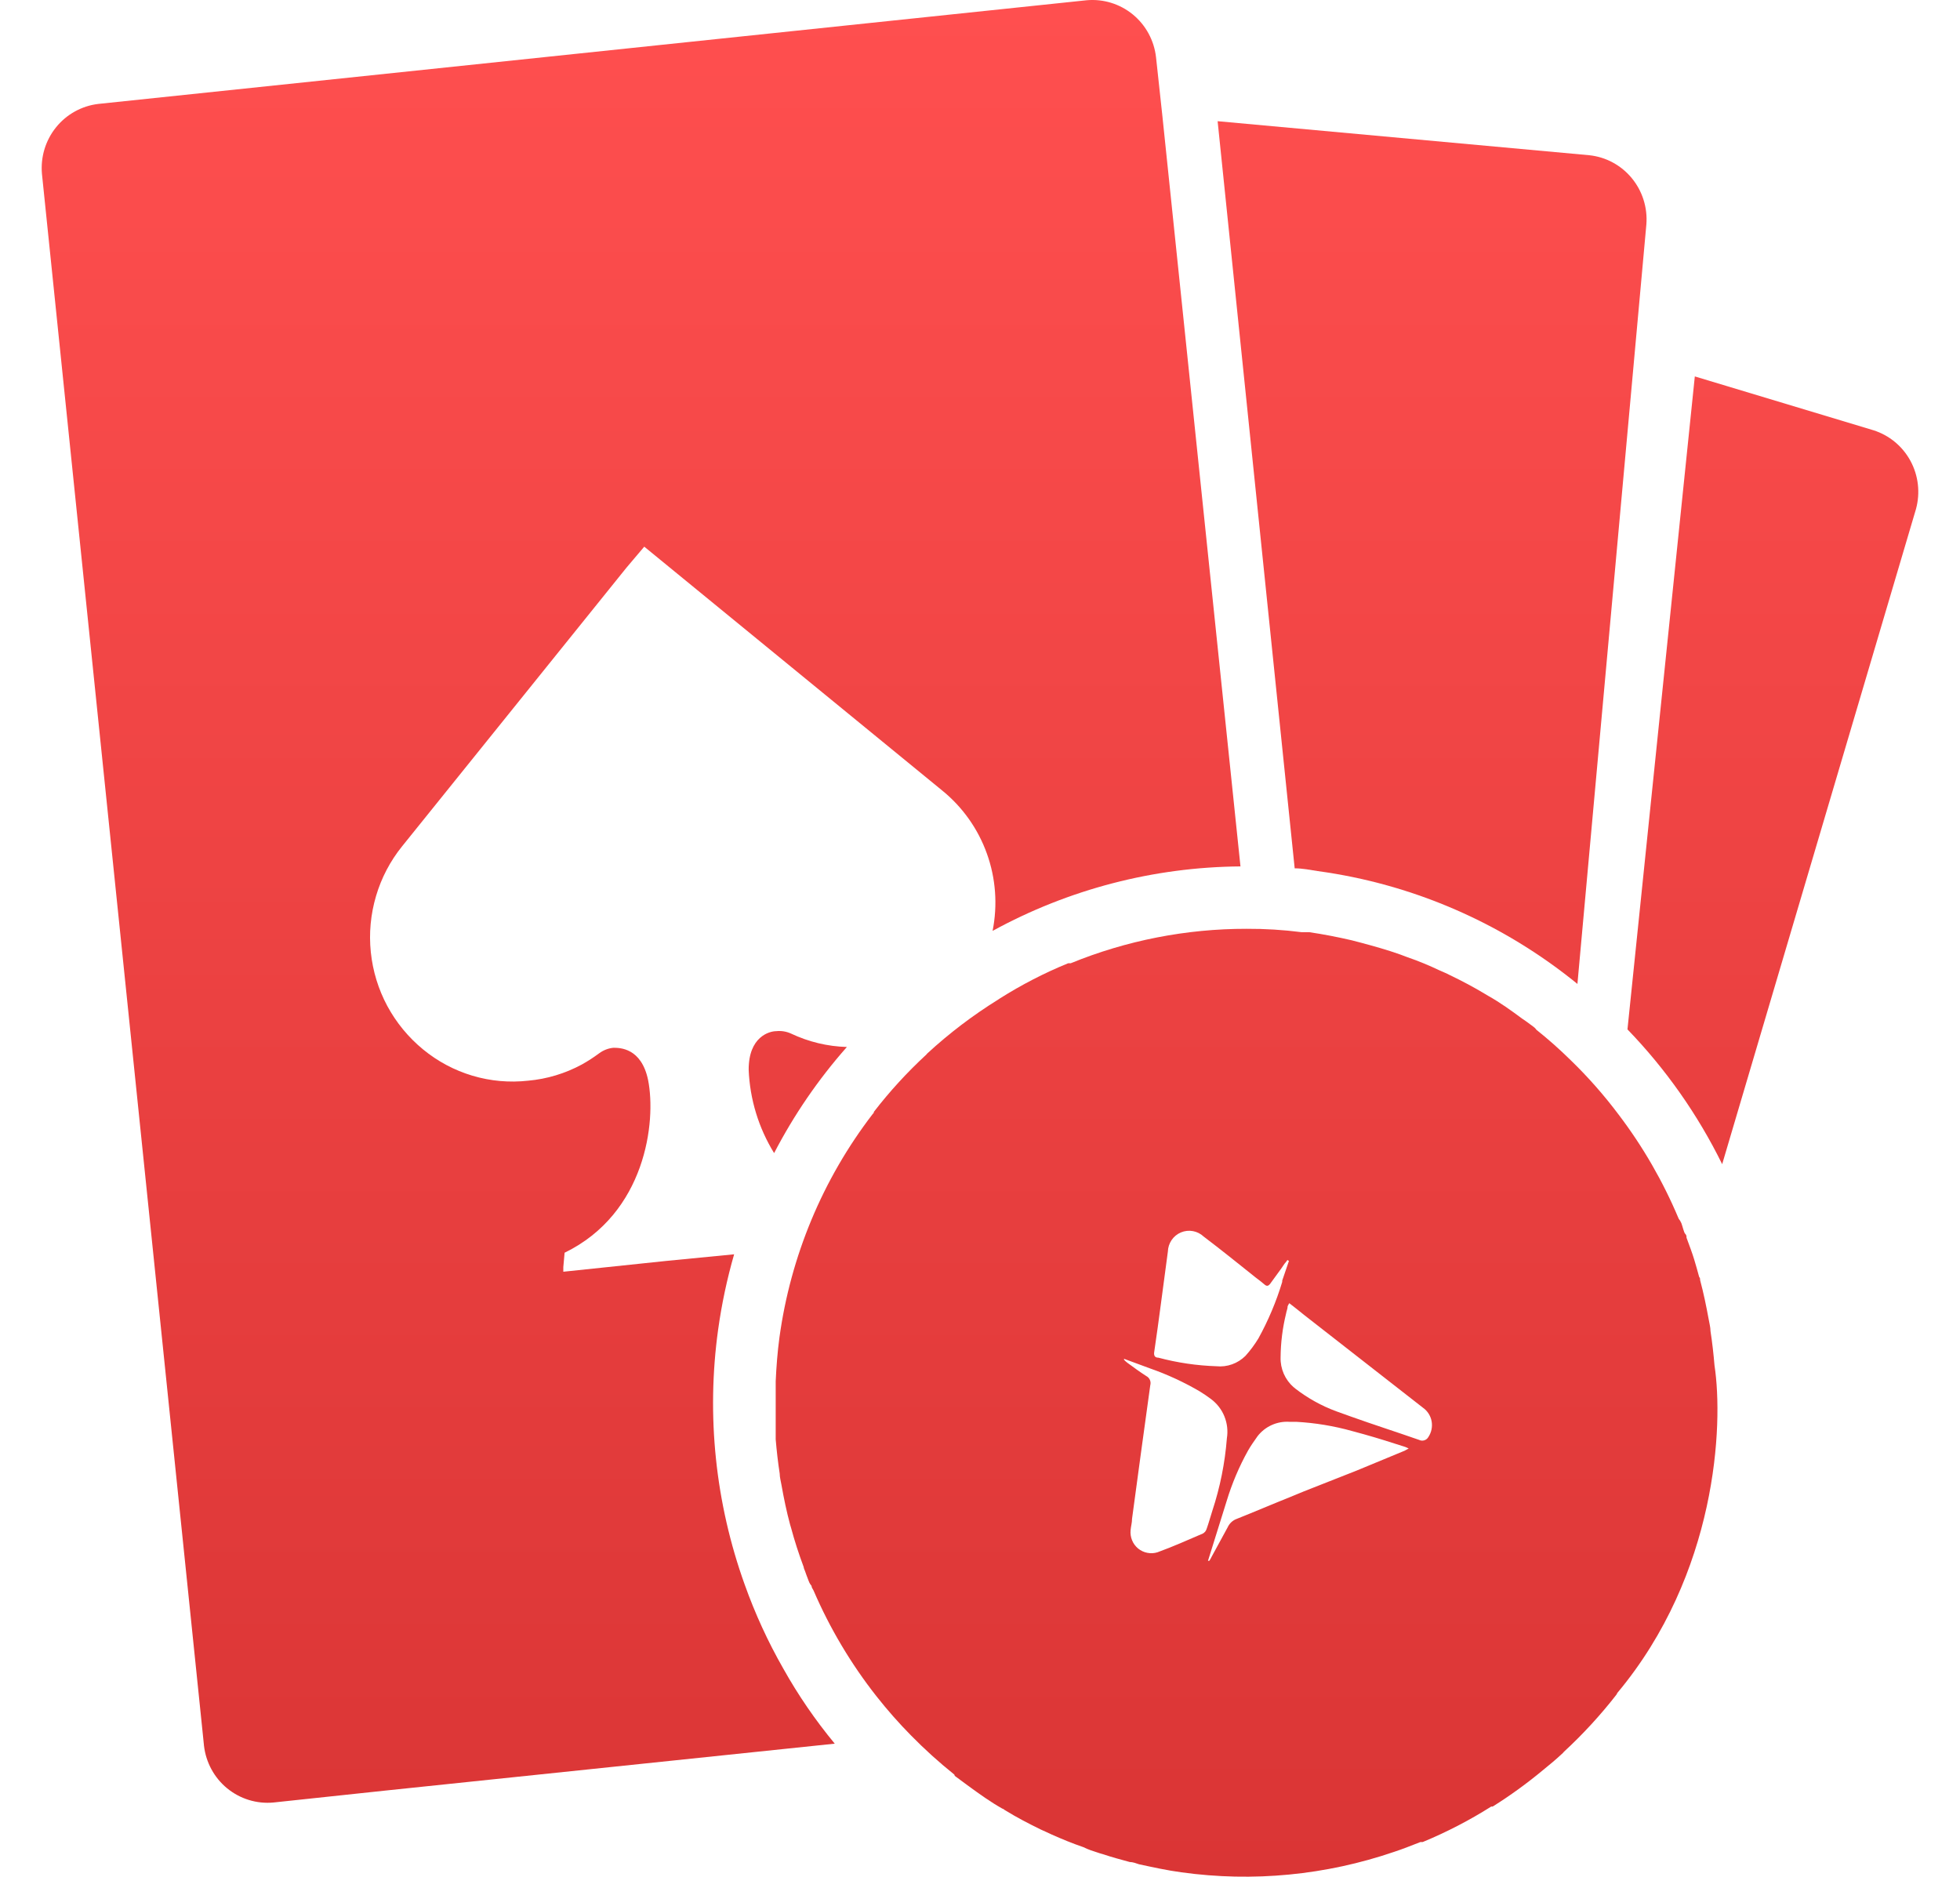
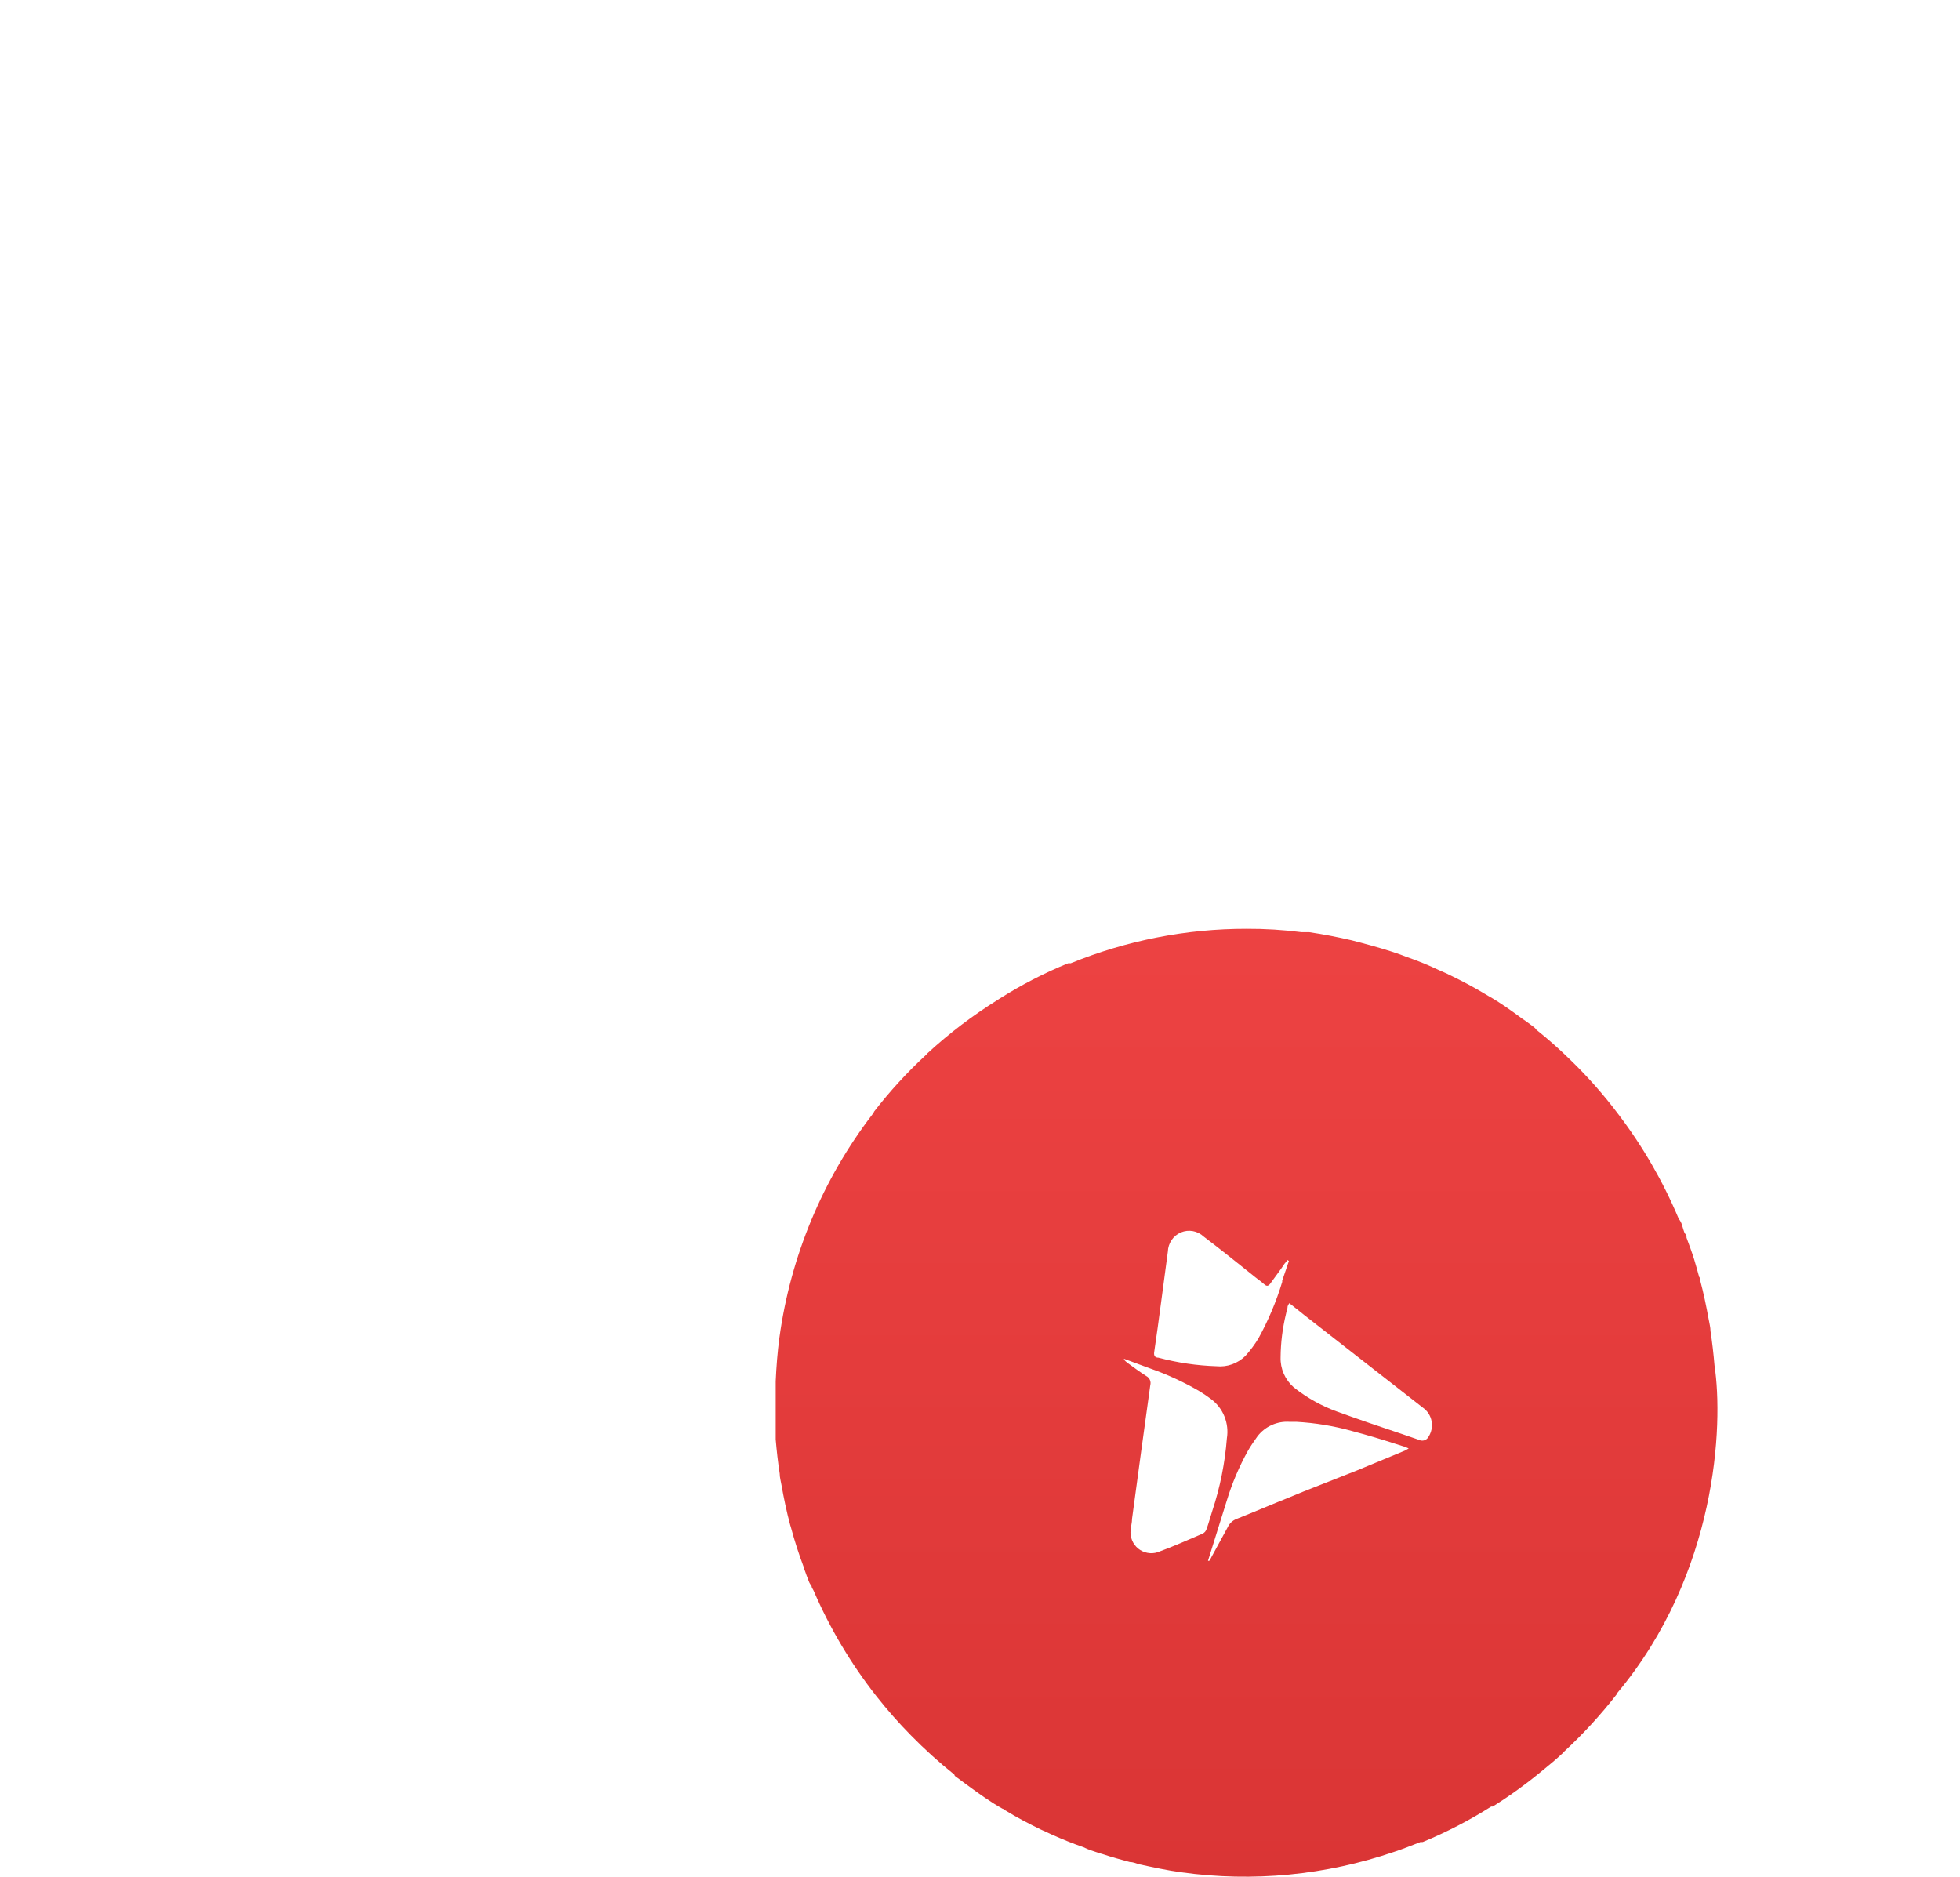
<svg xmlns="http://www.w3.org/2000/svg" width="47" height="45" viewBox="0 0 47 45" fill="none">
-   <path d="M44.925 10.317L40.641 9.026L39.026 24.683C39.946 25.635 40.712 26.726 41.297 27.915L45.945 12.204C46.05 11.817 46.003 11.405 45.813 11.053C45.623 10.701 45.304 10.437 44.925 10.317Z" fill="url(#paint0_linear_623_2897)" />
-   <path d="M31.046 20.821C31.23 20.821 31.429 20.86 31.598 20.887C33.88 21.198 36.035 22.134 37.826 23.593L39.479 5.384C39.511 4.982 39.386 4.583 39.13 4.272C38.874 3.961 38.508 3.764 38.11 3.722L29.198 2.906L31.046 20.821Z" fill="url(#paint1_linear_623_2897)" />
-   <path d="M18.609 24.726C18.452 24.726 17.949 24.857 17.953 25.654C17.982 26.361 18.192 27.048 18.563 27.649C19.039 26.732 19.625 25.877 20.308 25.105C19.845 25.092 19.389 24.982 18.97 24.784C18.857 24.732 18.732 24.712 18.609 24.726Z" fill="url(#paint2_linear_623_2897)" />
-   <path d="M17.857 37.994C17.154 36.038 16.935 33.939 17.221 31.878C17.306 31.269 17.434 30.667 17.604 30.076L15.974 30.235L13.508 30.494V30.382L13.539 30.038C15.48 29.095 15.741 26.899 15.541 25.897C15.38 25.124 14.862 25.124 14.709 25.124C14.585 25.136 14.468 25.182 14.368 25.256C14.234 25.355 14.095 25.446 13.95 25.526C13.552 25.741 13.115 25.873 12.665 25.913C12.216 25.963 11.763 25.923 11.33 25.794C10.897 25.665 10.495 25.451 10.145 25.163C9.795 24.876 9.504 24.523 9.288 24.123C9.073 23.723 8.939 23.285 8.892 22.832C8.845 22.38 8.888 21.922 9.017 21.486C9.145 21.051 9.358 20.645 9.643 20.292L15.023 13.611L15.449 13.108L22.597 18.958C23.084 19.354 23.454 19.877 23.666 20.47C23.879 21.063 23.925 21.703 23.802 22.321C25.627 21.322 27.669 20.791 29.746 20.775L27.874 2.786L27.721 1.371C27.675 0.97 27.476 0.602 27.165 0.347C26.854 0.092 26.456 -0.03 26.057 0.006L2.356 2.492C1.959 2.539 1.595 2.741 1.343 3.054C1.09 3.368 0.97 3.768 1.006 4.17L4.868 41.628L4.891 41.856C4.937 42.258 5.136 42.626 5.447 42.881C5.759 43.136 6.156 43.258 6.556 43.221L9.24 42.935L20.017 41.81C19.552 41.248 19.138 40.645 18.782 40.008C18.415 39.366 18.106 38.692 17.857 37.994Z" fill="url(#paint3_linear_623_2897)" />
  <path fill-rule="evenodd" clip-rule="evenodd" d="M41.113 32.74C41.09 32.466 41.059 32.191 41.017 31.917C41.017 31.824 40.99 31.735 40.975 31.642C40.917 31.325 40.852 31.008 40.768 30.695C40.768 30.664 40.768 30.645 40.745 30.618C40.706 30.475 40.668 30.339 40.626 30.2C40.584 30.061 40.507 29.852 40.442 29.678C40.442 29.647 40.442 29.613 40.411 29.585C40.38 29.558 40.35 29.412 40.319 29.33C40.302 29.291 40.28 29.255 40.254 29.222C39.881 28.333 39.398 27.495 38.816 26.729C38.467 26.263 38.082 25.826 37.665 25.422C37.403 25.164 37.128 24.92 36.841 24.691C36.829 24.673 36.815 24.656 36.798 24.641C36.729 24.583 36.657 24.54 36.584 24.482L36.499 24.424C36.239 24.231 35.97 24.038 35.694 23.883L35.617 23.837C35.341 23.671 35.057 23.52 34.766 23.381C34.685 23.338 34.597 23.303 34.513 23.265C34.267 23.149 34.018 23.044 33.746 22.951L33.573 22.886C33.266 22.777 32.952 22.689 32.634 22.604L32.411 22.546C32.074 22.468 31.736 22.402 31.395 22.352H31.211C30.773 22.296 30.333 22.269 29.892 22.271C28.446 22.27 27.013 22.55 25.673 23.098C25.653 23.096 25.632 23.096 25.612 23.098C25.041 23.331 24.492 23.615 23.97 23.945L23.936 23.968C23.33 24.344 22.762 24.776 22.237 25.259L22.21 25.29C21.755 25.71 21.335 26.168 20.956 26.659C20.956 26.659 20.956 26.694 20.929 26.709C19.73 28.269 18.957 30.12 18.69 32.075C18.644 32.416 18.617 32.767 18.601 33.119V34.515C18.624 34.785 18.655 35.064 18.697 35.334C18.697 35.427 18.724 35.512 18.739 35.605C18.797 35.93 18.862 36.247 18.947 36.56L18.97 36.637C19.054 36.95 19.157 37.267 19.273 37.577C19.273 37.608 19.292 37.635 19.303 37.669C19.315 37.704 19.364 37.84 19.395 37.917C19.41 37.957 19.432 37.994 19.46 38.025C19.46 38.068 19.491 38.099 19.51 38.141C19.901 39.048 20.408 39.899 21.017 40.673C21.275 41 21.55 41.313 21.842 41.609C22.17 41.944 22.519 42.259 22.885 42.552C22.885 42.575 22.908 42.595 22.927 42.606C22.946 42.618 23.069 42.711 23.142 42.765L23.226 42.827C23.491 43.02 23.759 43.213 24.036 43.368C24.059 43.368 24.082 43.399 24.108 43.41C24.384 43.581 24.668 43.727 24.96 43.87C25.044 43.905 25.128 43.948 25.213 43.986C25.458 44.095 25.708 44.199 25.98 44.292C26.036 44.32 26.094 44.344 26.152 44.365C26.252 44.396 26.352 44.435 26.452 44.462C26.663 44.532 26.877 44.59 27.092 44.648C27.165 44.648 27.242 44.678 27.314 44.702C27.652 44.775 27.989 44.849 28.331 44.895C30.046 45.133 31.792 44.965 33.431 44.404C33.646 44.334 33.853 44.249 34.064 44.168C34.082 44.17 34.1 44.17 34.118 44.168C34.688 43.932 35.237 43.648 35.759 43.318H35.794C36.211 43.056 36.611 42.767 36.99 42.452C37.155 42.32 37.32 42.181 37.477 42.034L37.504 42.003C37.958 41.584 38.378 41.127 38.758 40.639C38.768 40.626 38.776 40.611 38.781 40.596C41.171 37.738 41.331 34.168 41.113 32.74ZM29.36 33.961C29.428 34.128 29.449 34.31 29.42 34.488C29.374 35.08 29.257 35.664 29.071 36.227C29.025 36.37 28.983 36.525 28.933 36.664C28.925 36.688 28.913 36.709 28.898 36.728C28.882 36.746 28.863 36.761 28.841 36.773C28.48 36.927 28.139 37.082 27.756 37.221C27.677 37.246 27.593 37.25 27.513 37.234C27.432 37.219 27.356 37.183 27.292 37.131C27.228 37.078 27.178 37.011 27.147 36.934C27.115 36.857 27.103 36.774 27.111 36.691C27.119 36.599 27.146 36.51 27.146 36.417C27.291 35.35 27.433 34.283 27.583 33.216C27.595 33.173 27.592 33.128 27.574 33.088C27.557 33.048 27.526 33.015 27.487 32.995C27.33 32.895 27.184 32.787 27.031 32.675C27.003 32.654 26.978 32.63 26.954 32.605V32.582L27.571 32.81C27.99 32.956 28.393 33.142 28.776 33.367C28.864 33.421 28.948 33.479 29.036 33.544C29.18 33.651 29.293 33.795 29.36 33.961ZM29.171 32.76C28.7 32.745 28.233 32.676 27.779 32.555C27.686 32.555 27.663 32.497 27.679 32.408C27.736 32.021 27.786 31.658 27.84 31.248C27.894 30.838 27.951 30.424 28.005 30.011C28.008 29.912 28.039 29.816 28.095 29.734C28.15 29.653 28.228 29.589 28.319 29.551C28.41 29.513 28.509 29.502 28.606 29.52C28.703 29.538 28.792 29.583 28.864 29.651C29.282 29.968 29.692 30.297 30.106 30.629C30.175 30.68 30.264 30.749 30.321 30.799C30.379 30.85 30.417 30.838 30.463 30.776L30.724 30.417L30.8 30.305C30.827 30.275 30.851 30.244 30.873 30.212C30.884 30.221 30.895 30.229 30.908 30.235L30.747 30.707C30.746 30.717 30.746 30.727 30.747 30.738C30.605 31.209 30.413 31.664 30.175 32.095C30.085 32.243 29.981 32.383 29.865 32.512C29.774 32.602 29.665 32.671 29.545 32.714C29.425 32.757 29.297 32.773 29.171 32.76ZM32.423 34.314L32.706 34.391C33.052 34.488 33.378 34.592 33.7 34.696L33.78 34.731L33.684 34.785L32.534 35.261L31.268 35.76L30.931 35.899C30.505 36.069 30.083 36.251 29.654 36.421C29.559 36.456 29.481 36.529 29.439 36.622C29.312 36.858 29.182 37.093 29.056 37.325C29.04 37.361 29.02 37.394 28.998 37.426H28.967C29.117 36.947 29.267 36.463 29.416 35.988C29.544 35.567 29.716 35.161 29.93 34.778C29.995 34.665 30.07 34.559 30.142 34.457L30.156 34.437C30.246 34.321 30.363 34.229 30.497 34.169C30.631 34.109 30.777 34.083 30.923 34.093H31.088C31.54 34.118 31.987 34.192 32.423 34.314ZM30.916 31.248C31.042 31.348 31.157 31.433 31.272 31.53L34.125 33.757C34.233 33.834 34.306 33.95 34.33 34.081C34.353 34.212 34.325 34.346 34.252 34.457C34.231 34.495 34.196 34.523 34.155 34.536C34.113 34.549 34.068 34.546 34.029 34.526C33.489 34.337 32.944 34.163 32.404 33.97L32.047 33.842C31.691 33.711 31.358 33.526 31.057 33.293C31.047 33.281 31.034 33.27 31.019 33.262C30.918 33.173 30.838 33.063 30.784 32.94C30.73 32.816 30.704 32.682 30.708 32.547C30.711 32.194 30.755 31.842 30.839 31.499C30.85 31.433 30.877 31.379 30.877 31.321C30.889 31.296 30.901 31.272 30.916 31.248Z" fill="url(#paint4_linear_623_2897)" />
  <defs>
    <linearGradient id="paint0_linear_623_2897" x1="23.5" y1="0" x2="23.5" y2="45" gradientUnits="userSpaceOnUse">
      <stop offset="0" stop-color="#FF4F4F" />
      <stop offset="1" stop-color="#DA3535" />
    </linearGradient>
    <linearGradient id="paint1_linear_623_2897" x1="23.5" y1="0" x2="23.5" y2="45" gradientUnits="userSpaceOnUse">
      <stop offset="0" stop-color="#FF4F4F" />
      <stop offset="1" stop-color="#DA3535" />
    </linearGradient>
    <linearGradient id="paint2_linear_623_2897" x1="23.5" y1="0" x2="23.5" y2="45" gradientUnits="userSpaceOnUse">
      <stop offset="0" stop-color="#FF4F4F" />
      <stop offset="1" stop-color="#DA3535" />
    </linearGradient>
    <linearGradient id="paint3_linear_623_2897" x1="23.5" y1="0" x2="23.5" y2="45" gradientUnits="userSpaceOnUse">
      <stop offset="0" stop-color="#FF4F4F" />
      <stop offset="1" stop-color="#DA3535" />
    </linearGradient>
    <linearGradient id="paint4_linear_623_2897" x1="23.5" y1="0" x2="23.5" y2="45" gradientUnits="userSpaceOnUse">
      <stop offset="0" stop-color="#FF4F4F" />
      <stop offset="1" stop-color="#DA3535" />
    </linearGradient>
  </defs>
</svg>